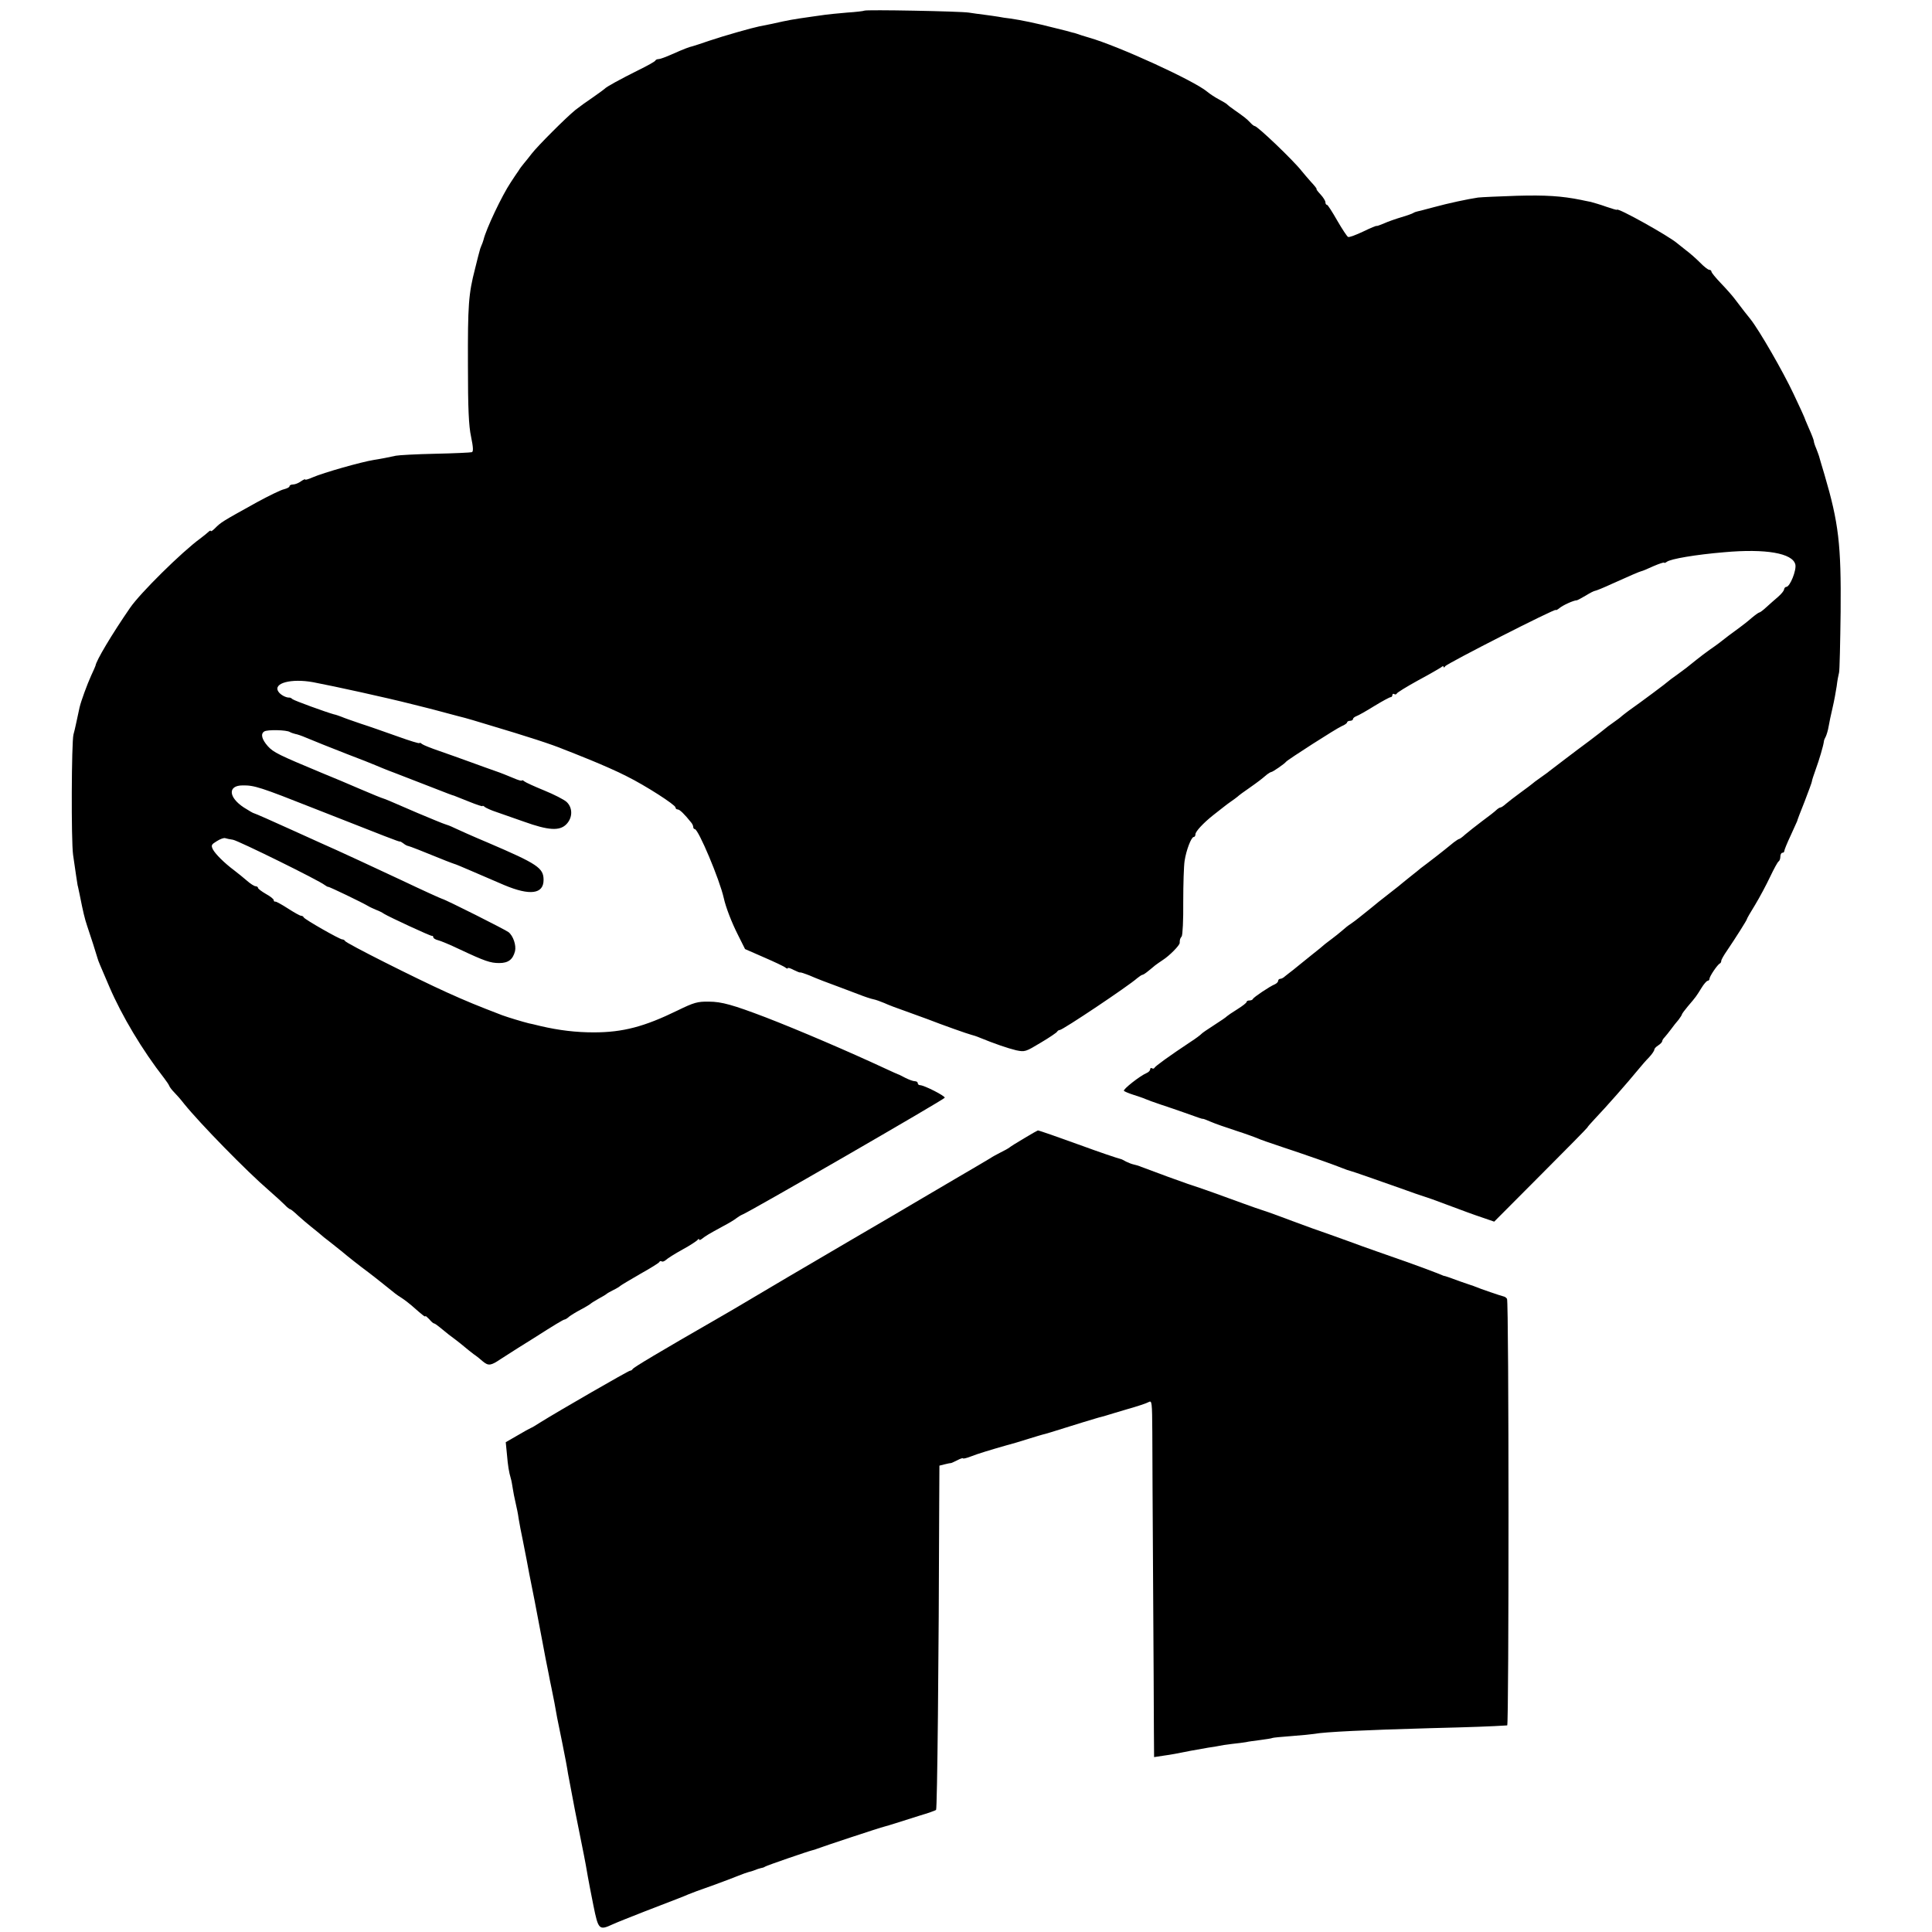
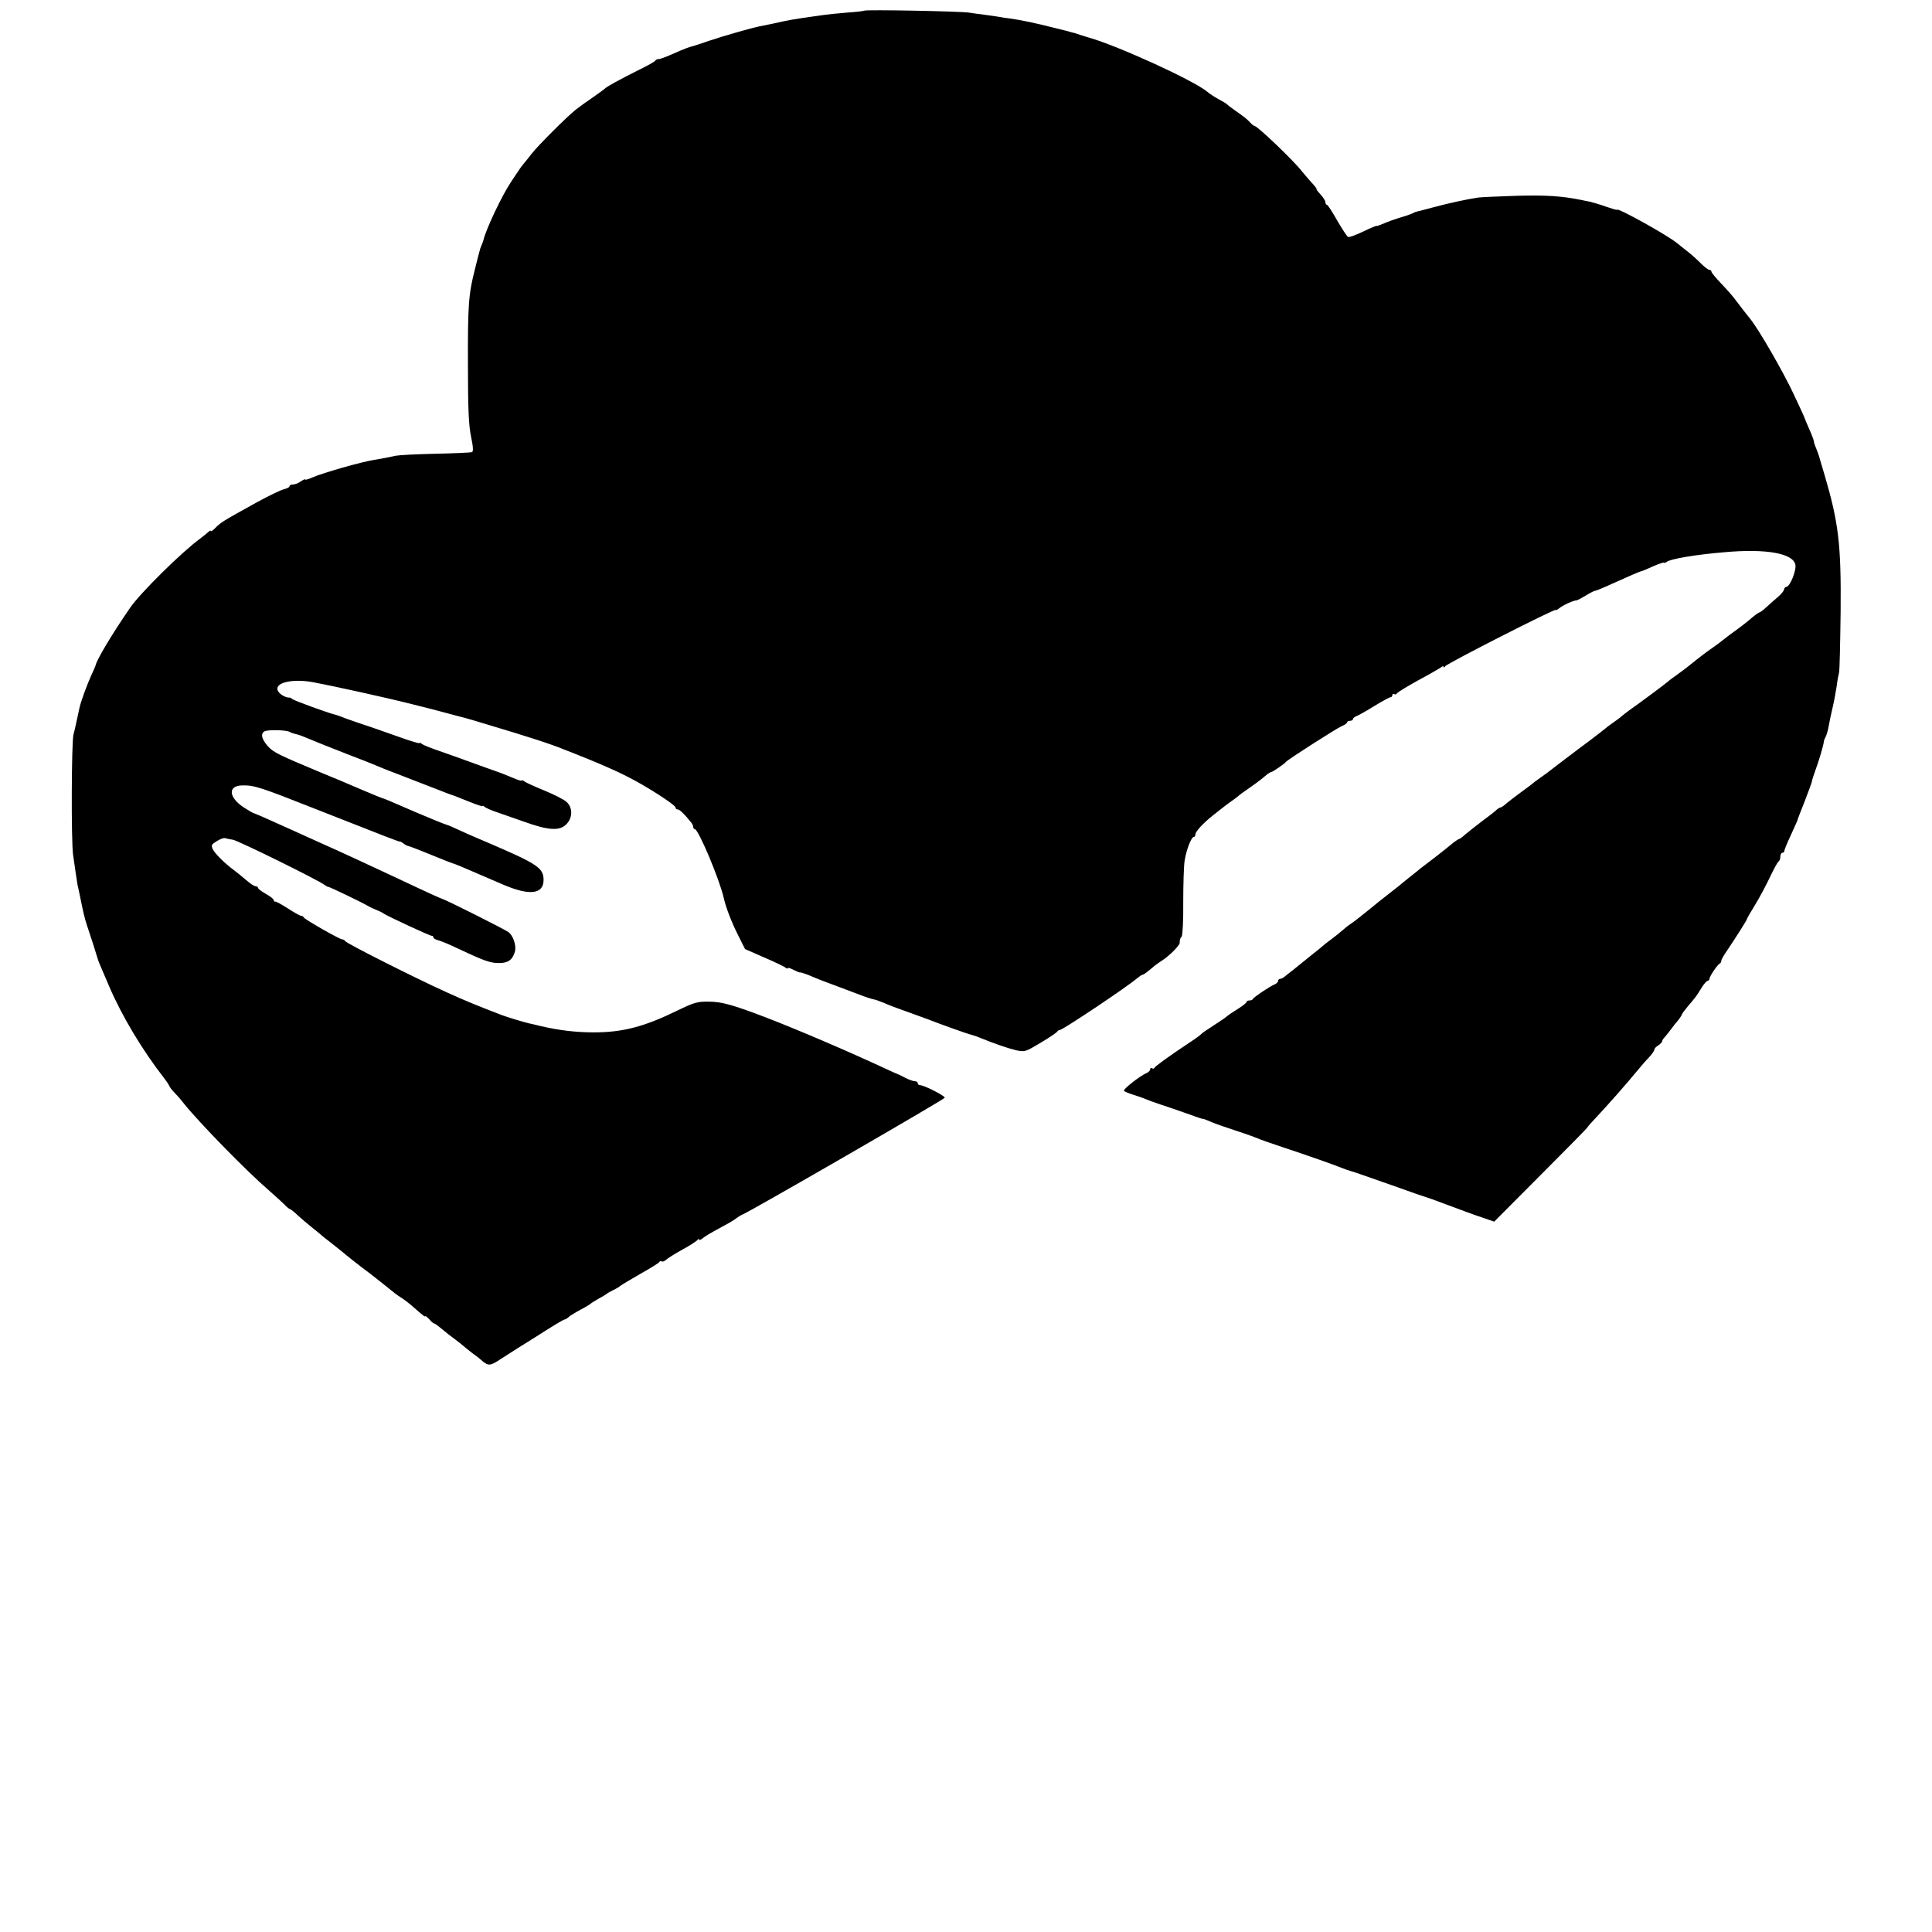
<svg xmlns="http://www.w3.org/2000/svg" version="1.0" width="981pt" height="981pt" viewBox="0 0 981 981" preserveAspectRatio="xMidYMid meet">
  <g transform="translate(0,981) scale(0.1,-0.1)" fill="#000000" stroke="none">
    <path d="M4389 9756 c-2 -2 -42 -7 -89 -10 -47 -4 -96 -9 -110 -11 -14 -2 -42 -6 -64 -9 -105 -15 -117 -17 -206 -37 -25 -5 -54 -11 -65 -13 -35 -7 -177 -47 -254 -73 -40 -14 -78 -26 -85 -28 -15 -3 -42 -13 -105 -41 -29 -13 -59 -24 -66 -24 -8 0 -15 -3 -17 -7 -1 -5 -41 -27 -88 -50 -90 -45 -162 -84 -170 -94 -3 -3 -29 -22 -59 -43 -30 -20 -70 -49 -89 -64 -47 -38 -192 -183 -222 -222 -14 -18 -32 -41 -40 -50 -8 -10 -21 -26 -27 -37 -7 -10 -25 -36 -39 -58 -45 -67 -126 -238 -139 -293 -2 -8 -7 -21 -11 -30 -4 -9 -8 -21 -9 -27 -2 -5 -12 -46 -23 -90 -33 -128 -37 -183 -36 -490 0 -219 4 -308 16 -363 11 -53 12 -75 4 -78 -6 -2 -90 -6 -186 -8 -96 -2 -186 -7 -200 -10 -37 -8 -71 -15 -110 -21 -68 -11 -257 -65 -313 -89 -20 -9 -37 -14 -37 -11 0 4 -10 -1 -22 -9 -12 -9 -30 -16 -40 -16 -10 0 -18 -4 -18 -9 0 -5 -12 -11 -27 -15 -16 -3 -77 -33 -138 -66 -182 -101 -182 -101 -215 -134 -11 -11 -20 -16 -20 -12 0 4 -6 1 -13 -6 -8 -7 -26 -22 -41 -33 -92 -67 -305 -277 -356 -352 -93 -135 -172 -268 -175 -293 -1 -3 -10 -25 -22 -50 -20 -44 -51 -128 -59 -162 -9 -40 -14 -64 -19 -88 -3 -14 -8 -36 -12 -50 -10 -39 -12 -537 -2 -610 13 -92 21 -143 23 -155 2 -5 6 -28 11 -50 17 -86 25 -119 37 -155 13 -37 51 -156 53 -165 1 -5 7 -21 13 -35 6 -14 27 -63 47 -110 64 -149 168 -323 278 -464 12 -16 24 -33 26 -39 2 -6 13 -21 25 -33 12 -12 35 -38 51 -59 79 -98 317 -342 431 -440 31 -27 67 -60 79 -72 12 -13 25 -23 28 -23 4 0 22 -15 41 -33 19 -17 49 -43 67 -57 18 -14 37 -30 43 -35 6 -6 31 -26 56 -45 24 -19 51 -41 60 -48 21 -18 89 -72 130 -102 18 -14 52 -40 74 -58 63 -51 69 -56 96 -73 14 -9 36 -26 50 -38 61 -54 70 -60 70 -54 0 3 8 -4 19 -15 10 -12 21 -22 25 -22 3 0 15 -8 27 -18 41 -34 58 -47 84 -66 14 -11 35 -27 45 -36 10 -9 31 -25 45 -36 15 -10 36 -27 47 -37 28 -23 40 -22 90 12 24 15 62 40 86 55 23 14 59 37 80 50 108 69 153 96 159 96 3 0 14 6 22 14 9 7 36 24 61 37 25 13 47 27 50 30 3 3 21 14 40 25 19 10 37 21 40 24 3 3 19 12 35 20 17 8 32 18 35 21 3 3 48 30 100 60 52 29 97 57 98 61 2 5 7 6 12 3 5 -3 14 1 22 8 7 7 45 31 83 52 39 21 73 44 77 49 4 6 8 7 8 2 0 -5 7 -2 16 5 18 14 27 20 106 63 29 15 60 34 68 41 8 6 22 15 30 18 37 14 1024 584 1027 593 3 9 -105 64 -126 64 -6 0 -11 5 -11 10 0 6 -7 10 -15 10 -9 0 -30 8 -48 17 -18 9 -34 18 -37 18 -3 1 -30 13 -60 27 -189 88 -443 197 -614 263 -163 62 -222 79 -286 79 -58 1 -76 -4 -160 -45 -168 -82 -277 -111 -425 -111 -90 0 -175 10 -270 32 -27 7 -54 13 -60 14 -32 8 -105 30 -135 41 -130 50 -179 70 -281 116 -155 70 -513 250 -517 261 -2 4 -8 8 -14 8 -13 0 -192 102 -196 112 -2 5 -8 8 -13 8 -6 0 -36 17 -67 37 -31 20 -60 36 -64 35 -5 -1 -8 2 -8 7 0 6 -18 20 -40 32 -22 13 -40 26 -40 31 0 4 -6 8 -12 8 -7 0 -27 13 -44 28 -17 15 -46 38 -64 52 -51 38 -96 83 -109 107 -10 21 -8 25 20 42 17 11 37 18 43 15 6 -2 24 -6 39 -8 28 -5 438 -207 466 -230 8 -6 16 -10 17 -9 4 2 176 -81 204 -98 8 -5 26 -13 40 -19 14 -5 32 -14 40 -20 28 -17 235 -113 243 -112 4 1 7 -2 7 -7 0 -5 11 -12 24 -15 13 -3 61 -23 107 -45 132 -62 159 -71 204 -71 46 0 69 18 80 60 7 30 -9 78 -33 97 -17 13 -317 164 -337 169 -5 1 -98 43 -205 94 -203 95 -271 126 -330 153 -19 8 -120 54 -224 101 -103 47 -192 86 -195 86 -4 0 -28 14 -53 30 -79 52 -82 112 -6 112 59 1 90 -9 363 -117 373 -147 430 -169 435 -168 3 1 11 -4 19 -10 7 -6 18 -12 25 -13 9 -2 61 -22 191 -75 17 -7 35 -13 40 -15 6 -1 46 -18 90 -37 44 -19 118 -51 165 -71 131 -55 200 -46 200 26 0 61 -30 81 -282 189 -79 33 -156 68 -173 76 -16 8 -37 16 -45 18 -8 2 -71 28 -140 57 -150 65 -162 70 -175 74 -5 1 -57 22 -115 47 -58 25 -145 62 -195 82 -218 91 -246 104 -275 136 -31 35 -38 63 -18 75 15 10 114 8 130 -3 7 -4 20 -8 28 -10 8 -1 32 -9 55 -19 67 -28 96 -39 210 -84 61 -23 124 -48 140 -55 17 -7 59 -25 95 -38 36 -14 108 -42 160 -62 133 -52 134 -52 145 -55 6 -2 40 -16 78 -31 37 -15 67 -25 67 -22 0 3 6 1 12 -5 7 -5 33 -17 58 -25 25 -9 88 -31 140 -49 125 -45 181 -48 215 -14 33 33 34 84 2 114 -13 12 -64 38 -113 58 -49 20 -95 41 -101 46 -7 6 -13 8 -13 5 0 -4 -20 2 -45 13 -24 10 -63 26 -87 34 -24 8 -81 29 -128 46 -47 17 -119 43 -160 57 -41 14 -81 30 -87 35 -7 6 -13 8 -13 5 0 -4 -51 12 -112 34 -62 22 -147 52 -188 65 -41 14 -84 29 -95 34 -11 4 -29 11 -40 13 -40 11 -200 69 -210 77 -5 5 -12 8 -15 8 -16 -2 -47 14 -57 31 -27 43 67 67 177 47 115 -22 370 -78 500 -111 36 -9 72 -18 80 -20 8 -2 51 -13 95 -25 44 -12 87 -23 95 -25 8 -2 60 -17 115 -34 208 -62 328 -101 390 -127 17 -6 76 -30 133 -53 56 -23 139 -59 183 -82 97 -48 249 -146 249 -159 0 -6 5 -10 11 -10 10 0 34 -23 69 -67 6 -7 10 -17 10 -23 0 -5 4 -10 8 -10 18 0 126 -256 147 -350 10 -46 40 -124 72 -187 l36 -72 96 -42 c53 -23 102 -46 109 -52 6 -5 12 -7 12 -3 0 4 13 0 30 -9 16 -8 31 -14 33 -13 1 2 22 -5 45 -14 41 -18 91 -37 162 -63 19 -7 60 -23 90 -34 30 -12 64 -23 75 -25 11 -2 36 -11 55 -19 19 -9 69 -28 110 -42 41 -15 91 -33 110 -40 74 -29 207 -76 221 -79 8 -2 28 -8 44 -15 73 -30 143 -54 185 -64 44 -9 47 -8 125 39 44 26 82 52 83 56 2 4 8 8 13 8 15 0 351 225 393 263 11 9 23 17 26 17 4 0 18 9 31 20 13 11 29 23 34 28 6 5 24 17 40 28 33 21 85 74 85 86 0 17 2 23 10 33 5 6 9 85 8 175 0 91 3 185 7 209 8 54 34 121 46 121 5 0 9 6 9 14 0 14 40 57 89 96 18 14 41 32 51 40 10 8 28 22 40 30 12 8 28 20 34 25 6 6 33 26 61 45 48 34 57 41 89 68 8 6 18 12 21 12 7 0 68 42 75 52 9 11 255 169 283 181 15 6 27 15 27 19 0 4 7 8 15 8 8 0 15 4 15 9 0 5 8 11 18 15 9 3 50 26 90 51 41 25 78 45 83 45 5 0 9 5 9 11 0 5 4 8 9 5 5 -4 11 -2 13 2 1 5 50 35 108 67 58 31 111 62 118 67 6 6 12 7 12 2 0 -5 4 -4 8 3 9 14 562 296 562 286 0 -3 8 1 18 9 16 14 72 40 89 40 4 1 25 12 45 24 21 13 42 24 47 24 4 0 44 16 87 36 86 39 142 63 149 64 3 0 30 11 60 25 30 13 55 21 55 18 0 -3 6 -1 13 4 18 15 148 37 292 49 211 19 347 -5 361 -62 7 -28 -27 -114 -46 -114 -5 0 -10 -6 -11 -12 0 -7 -14 -24 -30 -38 -16 -14 -43 -37 -59 -52 -17 -16 -33 -28 -37 -28 -3 0 -20 -12 -38 -27 -18 -16 -45 -37 -60 -48 -27 -19 -89 -66 -110 -83 -5 -4 -26 -19 -45 -32 -19 -14 -49 -36 -66 -50 -17 -14 -40 -32 -50 -40 -10 -8 -35 -26 -54 -40 -19 -13 -37 -27 -40 -30 -4 -5 -135 -103 -199 -148 -13 -9 -28 -22 -35 -27 -6 -6 -27 -22 -46 -35 -19 -13 -37 -27 -40 -30 -3 -3 -39 -31 -80 -62 -72 -53 -184 -139 -205 -155 -5 -5 -26 -19 -45 -33 -19 -13 -37 -27 -40 -30 -3 -3 -30 -23 -60 -45 -30 -22 -64 -48 -74 -57 -11 -10 -23 -18 -27 -18 -4 0 -14 -6 -21 -13 -7 -7 -40 -33 -73 -57 -33 -25 -71 -55 -85 -67 -14 -13 -28 -23 -31 -23 -3 0 -15 -8 -27 -17 -12 -10 -33 -27 -47 -38 -14 -11 -31 -24 -38 -30 -6 -5 -30 -23 -52 -40 -22 -16 -45 -34 -51 -40 -7 -5 -26 -21 -44 -35 -17 -14 -40 -32 -49 -40 -10 -8 -33 -26 -51 -40 -18 -14 -41 -32 -51 -40 -9 -8 -32 -26 -49 -40 -17 -14 -40 -32 -50 -40 -10 -8 -28 -22 -40 -30 -13 -8 -33 -24 -46 -36 -13 -11 -35 -29 -50 -40 -14 -10 -31 -24 -38 -29 -6 -6 -33 -28 -61 -50 -27 -22 -55 -44 -62 -50 -6 -5 -23 -19 -37 -30 -15 -11 -33 -26 -41 -32 -7 -7 -18 -13 -24 -13 -6 0 -11 -5 -11 -10 0 -6 -8 -14 -17 -18 -25 -10 -107 -65 -111 -74 -2 -5 -10 -8 -18 -8 -8 0 -14 -3 -14 -7 0 -5 -21 -21 -48 -38 -26 -16 -49 -32 -52 -35 -3 -4 -32 -24 -65 -45 -33 -21 -62 -41 -65 -45 -3 -4 -28 -23 -56 -41 -104 -69 -179 -123 -182 -131 -2 -4 -8 -6 -13 -2 -5 3 -9 0 -9 -6 0 -6 -8 -14 -17 -18 -34 -14 -124 -85 -116 -91 4 -4 26 -13 48 -20 22 -7 49 -16 60 -21 11 -5 47 -18 80 -29 33 -11 87 -29 120 -41 73 -26 89 -32 93 -31 1 1 19 -6 40 -15 20 -9 78 -29 127 -45 50 -16 99 -34 110 -39 11 -5 67 -25 125 -44 139 -46 268 -92 305 -107 17 -7 35 -13 40 -14 13 -3 130 -44 260 -90 55 -20 107 -38 115 -40 8 -2 65 -22 125 -45 61 -23 137 -51 171 -62 l61 -21 236 237 c131 131 237 239 237 241 0 2 17 22 38 44 58 61 163 180 222 252 14 17 37 44 53 60 15 16 27 34 27 39 0 6 9 15 20 22 11 7 20 17 20 21 0 5 6 14 13 21 6 7 21 25 32 40 11 15 28 37 38 48 9 12 17 24 17 27 0 3 14 22 30 41 42 49 43 51 69 93 12 20 27 37 32 37 5 0 9 5 9 10 0 12 41 73 53 78 4 2 7 8 7 14 0 5 13 28 29 51 44 65 101 155 101 160 0 3 19 36 42 73 23 38 57 102 76 142 19 40 38 75 43 78 5 3 9 14 9 25 0 10 5 19 10 19 6 0 10 4 10 9 0 5 14 40 32 78 17 37 32 70 33 73 0 3 17 48 38 100 20 52 37 98 37 102 0 5 9 32 19 60 18 49 39 120 42 143 0 6 5 17 10 26 4 9 11 31 14 50 3 19 12 61 20 95 8 34 17 83 21 110 3 27 9 58 12 69 3 11 6 151 8 310 3 341 -10 450 -82 695 -14 47 -27 90 -28 95 -2 6 -8 23 -14 38 -7 16 -12 32 -12 37 0 5 -11 34 -25 65 -13 30 -24 56 -24 58 0 1 -24 54 -54 117 -53 113 -175 325 -220 381 -21 26 -33 41 -80 103 -12 16 -43 51 -69 78 -27 28 -48 54 -48 59 0 5 -5 9 -11 9 -6 0 -28 17 -48 38 -20 20 -52 48 -71 62 -18 14 -38 30 -44 35 -41 36 -306 184 -306 170 0 -2 -24 5 -53 15 -30 11 -66 21 -80 25 -15 3 -37 7 -49 10 -99 20 -180 25 -326 21 -92 -3 -180 -7 -197 -9 -53 -8 -148 -28 -225 -49 -41 -11 -79 -21 -85 -22 -5 -1 -14 -4 -20 -8 -5 -3 -32 -13 -60 -21 -27 -8 -67 -22 -87 -31 -21 -9 -38 -15 -38 -13 0 2 -30 -10 -67 -28 -38 -18 -72 -31 -78 -28 -5 2 -30 40 -55 83 -25 44 -48 80 -52 80 -5 0 -8 6 -8 13 0 7 -11 25 -25 40 -14 15 -23 27 -20 27 3 0 -9 16 -27 35 -18 20 -39 45 -48 56 -40 52 -225 229 -239 229 -4 0 -14 8 -23 18 -19 20 -31 29 -78 62 -19 13 -37 27 -40 31 -3 3 -21 14 -40 24 -19 10 -47 28 -61 40 -67 56 -449 231 -599 274 -25 7 -52 16 -60 19 -8 3 -19 6 -25 7 -5 2 -47 13 -93 24 -90 23 -166 39 -222 47 -19 2 -46 6 -60 9 -14 2 -45 7 -70 10 -25 3 -61 8 -80 11 -43 7 -524 16 -531 10z" />
-     <path d="M5200 4030 c-36 -21 -69 -42 -75 -47 -5 -4 -26 -16 -45 -25 -19 -10 -42 -22 -50 -28 -8 -5 -89 -53 -180 -106 -91 -54 -239 -140 -328 -193 -90 -53 -178 -104 -195 -114 -139 -81 -545 -320 -557 -328 -8 -5 -64 -38 -125 -73 -297 -171 -430 -250 -433 -258 -2 -4 -8 -8 -13 -8 -8 0 -367 -207 -458 -264 -20 -13 -40 -25 -46 -27 -5 -2 -36 -19 -68 -38 l-59 -34 6 -61 c5 -59 10 -90 20 -124 3 -9 7 -33 10 -52 3 -19 8 -45 11 -57 11 -50 14 -62 19 -97 3 -21 13 -70 21 -109 8 -40 16 -83 19 -97 2 -14 20 -106 40 -205 19 -99 37 -193 40 -210 3 -16 10 -55 16 -85 6 -30 13 -66 16 -80 2 -14 9 -45 14 -70 5 -25 12 -58 15 -75 9 -52 15 -86 40 -205 13 -63 26 -133 29 -155 4 -22 20 -105 35 -185 16 -80 33 -163 37 -185 4 -22 8 -42 9 -45 3 -14 15 -79 20 -110 3 -19 16 -84 28 -145 25 -124 29 -128 98 -96 24 11 98 40 164 66 171 66 198 76 220 86 11 5 65 25 120 44 55 20 116 43 135 51 20 8 42 16 50 18 8 2 23 6 32 10 9 4 22 8 30 10 7 1 18 4 23 8 9 6 218 78 240 83 6 1 17 5 25 8 25 10 324 109 340 112 8 2 35 10 60 18 25 8 79 25 120 38 41 12 78 25 83 29 6 5 14 761 16 1566 l1 182 28 7 c15 4 28 6 30 6 1 -1 16 6 32 14 17 9 30 13 30 10 0 -3 17 1 38 9 38 15 105 35 182 57 25 7 47 13 50 14 3 1 32 10 65 20 33 10 65 20 70 21 10 2 28 7 200 61 50 15 92 28 95 28 3 1 14 4 25 7 11 4 61 18 110 33 50 14 98 30 108 36 16 9 17 -2 18 -153 0 -90 2 -435 4 -768 2 -333 4 -667 4 -744 l1 -138 46 7 c50 7 63 10 139 25 28 5 68 12 90 16 22 3 47 7 55 9 8 2 38 7 66 10 28 3 60 7 71 9 11 3 44 7 74 11 30 4 56 8 59 10 3 2 48 6 100 10 52 4 103 9 114 11 52 10 265 20 591 29 206 5 310 9 388 14 9 1 9 2153 -1 2166 -4 6 -11 11 -17 12 -11 2 -122 40 -145 50 -8 3 -17 7 -20 7 -3 1 -27 9 -55 19 -52 19 -76 28 -85 29 -3 1 -21 8 -40 16 -19 8 -80 30 -135 50 -55 19 -129 45 -165 58 -36 12 -103 37 -150 54 -47 17 -128 46 -180 64 -52 19 -126 46 -165 61 -38 14 -77 28 -85 30 -8 2 -53 18 -100 35 -103 38 -206 75 -280 99 -46 16 -140 50 -235 86 -11 5 -28 10 -38 12 -10 2 -28 9 -40 15 -12 7 -24 13 -27 13 -17 4 -117 38 -190 65 -113 41 -224 80 -230 80 -3 -1 -34 -18 -70 -40z" />
  </g>
</svg>